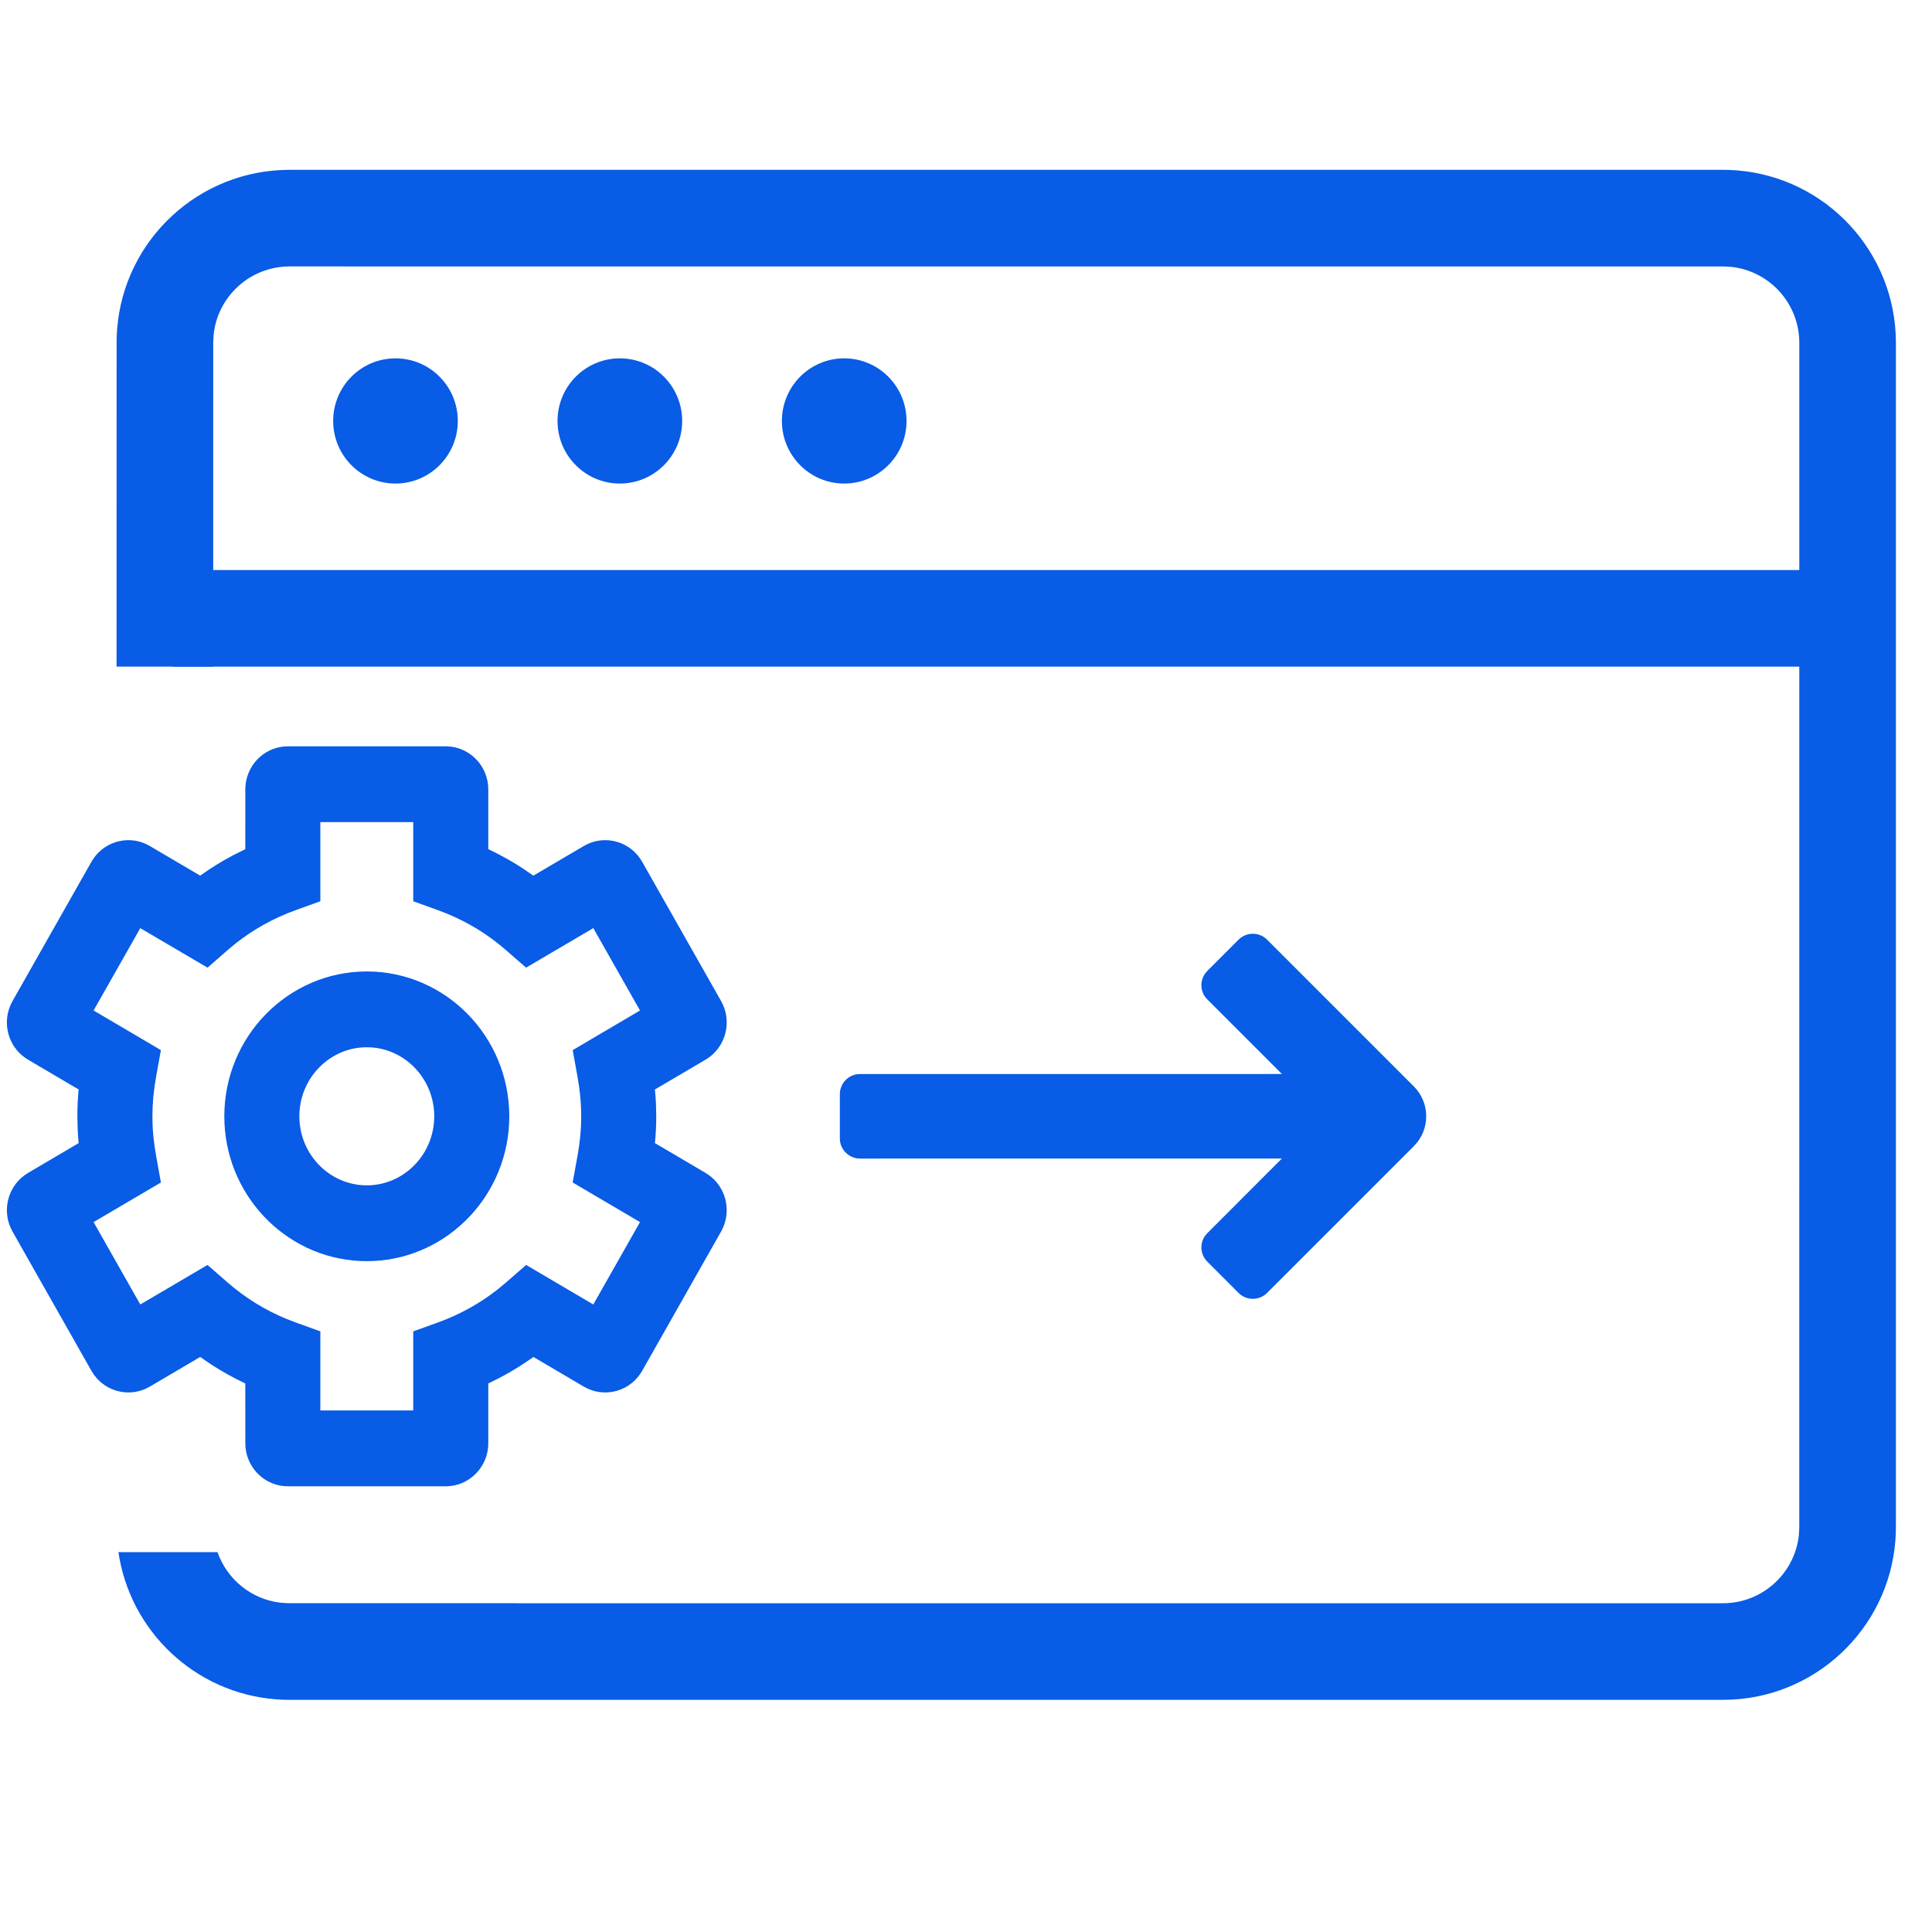
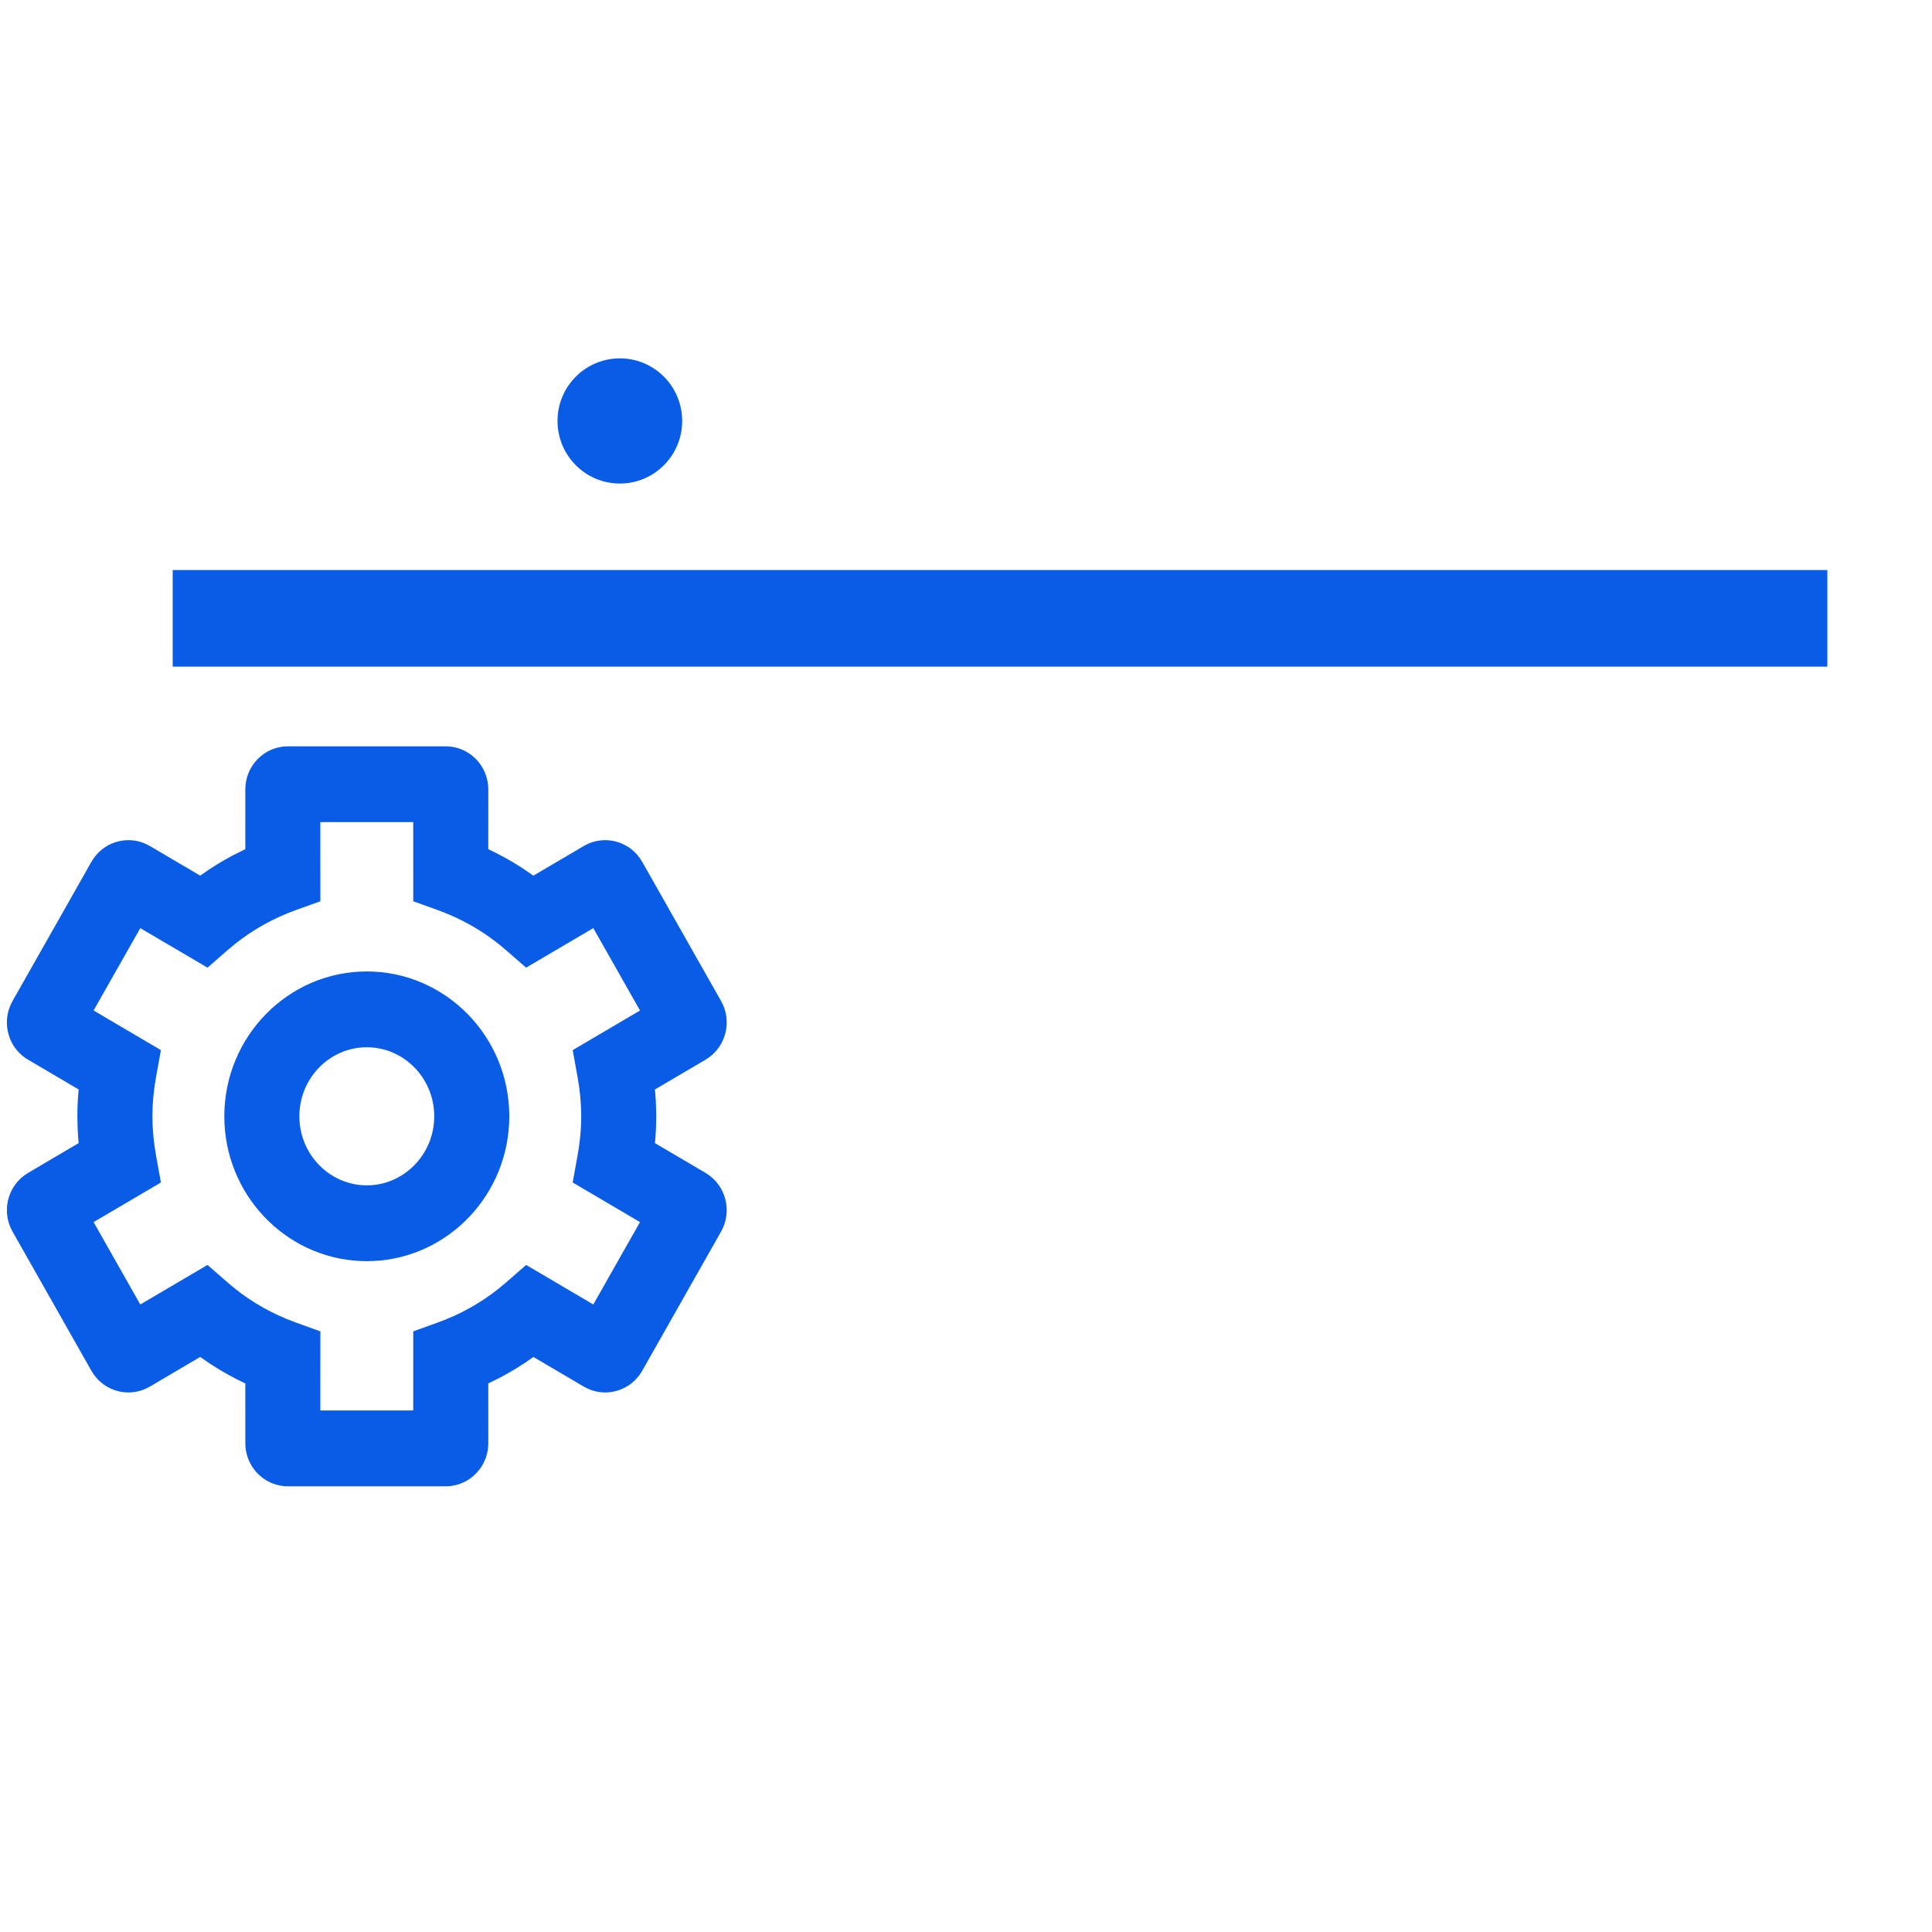
<svg xmlns="http://www.w3.org/2000/svg" width="96px" height="96px" viewBox="0 0 96 96" version="1.1">
  <title>JH-DigitalBanking-OpenAnywhere-ProductPage-CardGrid-Icon-NativeInteg-96x96@2x</title>
  <g id="JH-DigitalBanking-OpenAnywhere-ProductPage-CardGrid-Icon-NativeInteg-96x96" stroke="none" fill="none" fill-rule="evenodd" stroke-width="1">
    <g id="Pre-Buit-Integrations-Icon">
-       <rect id="Rectangle-Copy-3" x="0" y="0" width="96" height="96" />
-       <path d="M85.61,8.439 L85.946,8.445 L86.289,8.465 C90.729,8.809 94.206,12.525 94.206,17.032 L94.206,17.032 L94.206,75.871 L94.2,76.204 L94.18,76.547 C93.837,80.987 90.121,84.465 85.613,84.465 L85.613,84.465 L14.387,84.465 L14.054,84.458 L13.711,84.438 C9.69,84.127 6.458,81.05 5.884,77.124 L10.807,77.125 C11.277,78.467 12.479,79.469 13.946,79.639 L13.946,79.639 L14.347,79.663 L85.613,79.665 L85.869,79.656 L86.127,79.63 C87.83,79.397 89.18,78.039 89.381,76.313 L89.381,76.313 L89.405,75.911 L89.406,17.032 L89.398,16.776 L89.371,16.518 C89.139,14.816 87.78,13.465 86.054,13.264 L86.054,13.264 L85.653,13.24 L14.387,13.239 L14.131,13.247 L13.873,13.274 C12.17,13.507 10.82,14.865 10.619,16.591 L10.619,16.591 L10.595,16.992 L10.594,33.123 L5.792,33.123 L5.794,17.032 L5.8,16.7 L5.82,16.356 C6.163,11.916 9.879,8.439 14.387,8.439 L14.387,8.439 L85.61,8.439 Z" id="Combined-Shape" fill="#085CE5" fill-rule="nonzero" />
-       <path d="M62.959,46.69 L70.252,53.983 C71.009,54.74 71.068,55.931 70.427,56.755 L70.273,56.93 L70.23,56.975 L70.23,56.975 L62.959,64.246 C62.569,64.636 61.936,64.636 61.545,64.246 L59.99,62.69 C59.642,62.343 59.604,61.804 59.874,61.414 L59.99,61.276 L59.99,61.276 L63.696,57.567 L42.732,57.568 C42.18,57.568 41.732,57.12 41.732,56.568 L41.732,54.368 C41.732,53.816 42.18,53.368 42.732,53.368 L63.698,53.367 L59.99,49.66 C59.642,49.313 59.604,48.774 59.874,48.384 L59.99,48.246 L59.99,48.246 L61.545,46.69 C61.936,46.3 62.569,46.3 62.959,46.69 Z" id="Combined-Shape" fill="#085CE5" fill-rule="nonzero" />
      <path d="M18.226,48.271 C22.134,48.271 25.306,51.503 25.306,55.468 C25.306,59.324 22.308,62.486 18.55,62.659 L18.226,62.666 L17.902,62.659 C14.144,62.486 11.146,59.324 11.146,55.468 C11.146,51.503 14.318,48.271 18.226,48.271 Z M18.226,52.038 L17.988,52.046 C16.254,52.172 14.875,53.656 14.875,55.468 C14.875,57.363 16.382,58.899 18.226,58.899 C20.069,58.899 21.577,57.363 21.577,55.468 C21.577,53.656 20.198,52.172 18.464,52.046 L18.226,52.038 Z" id="Fill-1" fill="#085CE5" fill-rule="nonzero" />
      <g id="Group-5" transform="translate(0.342, 37.084)" fill="#085CE5" fill-rule="nonzero">
        <path d="M21.803,0 C22.907,0 23.809,0.852 23.911,1.935 L23.921,2.141 L23.92,5.111 L23.974,5.136 C24.54,5.405 25.087,5.71 25.611,6.05 L26.162,6.426 L28.666,4.954 C29.556,4.43 30.664,4.637 31.318,5.386 L31.45,5.555 L31.568,5.74 L35.488,12.657 C36.029,13.613 35.762,14.817 34.896,15.453 L34.715,15.572 L32.2,17.051 L32.234,17.442 L32.252,17.757 L32.266,18.385 C32.266,18.802 32.247,19.219 32.209,19.643 L32.2,19.716 L34.715,21.197 C35.597,21.716 35.969,22.778 35.661,23.719 L35.585,23.918 L35.487,24.113 L31.568,31.03 C31.021,31.994 29.843,32.367 28.86,31.917 L28.666,31.816 L26.162,30.342 L26.129,30.368 C25.618,30.732 25.086,31.06 24.533,31.353 L23.973,31.634 L23.92,31.657 L23.921,34.628 C23.921,35.669 23.185,36.54 22.207,36.731 L22.008,36.76 L21.803,36.77 L13.965,36.77 C12.861,36.77 11.959,35.917 11.857,34.834 L11.848,34.628 L11.847,31.657 L11.795,31.634 C11.229,31.366 10.682,31.06 10.157,30.72 L9.605,30.342 L7.102,31.816 C6.212,32.339 5.104,32.133 4.451,31.383 L4.318,31.215 L4.2,31.03 L0.281,24.113 C-0.261,23.157 0.006,21.952 0.872,21.317 L1.053,21.197 L3.566,19.716 L3.534,19.328 L3.517,19.012 L3.502,18.385 C3.502,17.966 3.521,17.548 3.559,17.124 L3.566,17.051 L1.053,15.572 C0.171,15.053 -0.201,13.991 0.107,13.05 L0.183,12.851 L0.281,12.657 L4.2,5.74 C4.747,4.775 5.925,4.402 6.908,4.852 L7.102,4.953 L9.605,6.426 L9.639,6.401 C10.149,6.038 10.681,5.71 11.234,5.417 L11.794,5.136 L11.847,5.111 L11.848,2.141 C11.848,1.101 12.583,0.229 13.562,0.039 L13.76,0.01 L13.965,0 L21.803,0 Z M20.191,3.766 L15.575,3.766 L15.576,7.699 L14.339,8.145 C13.251,8.538 12.249,9.096 11.353,9.806 L10.976,10.12 L9.97,10.998 L6.629,9.035 L4.308,13.127 L7.653,15.096 L7.418,16.396 C7.292,17.097 7.231,17.746 7.231,18.385 C7.231,18.864 7.265,19.349 7.336,19.856 L7.418,20.372 L7.654,21.673 L4.308,23.641 L6.629,27.735 L9.968,25.771 L10.975,26.648 C11.842,27.404 12.817,28.007 13.878,28.446 L14.339,28.624 L15.576,29.071 L15.575,33.002 L20.191,33.002 L20.192,29.071 L21.43,28.624 C22.516,28.232 23.518,27.674 24.415,26.963 L24.794,26.648 L25.801,25.771 L29.139,27.735 L31.459,23.641 L28.114,21.673 L28.35,20.372 C28.477,19.673 28.538,19.024 28.538,18.385 C28.538,17.906 28.503,17.421 28.433,16.913 L28.35,16.397 L28.115,15.096 L31.459,13.127 L29.139,9.033 L25.799,10.998 L24.792,10.121 C23.926,9.366 22.952,8.763 21.89,8.324 L21.429,8.145 L20.192,7.699 L20.191,3.766 Z" id="Fill-3" />
      </g>
-       <path d="M41.948,17.806 C40.238,17.806 38.852,19.199 38.852,20.917 C38.852,22.635 40.238,24.027 41.948,24.027 C43.658,24.027 45.045,22.635 45.045,20.917 C45.045,19.199 43.658,17.806 41.948,17.806" id="Fill-1" fill="#085CE5" fill-rule="nonzero" />
      <path d="M30.8,17.806 C29.09,17.806 27.703,19.199 27.703,20.917 C27.703,22.635 29.09,24.027 30.8,24.027 C32.51,24.027 33.897,22.635 33.897,20.917 C33.897,19.199 32.51,17.806 30.8,17.806" id="Fill-3" fill="#085CE5" fill-rule="nonzero" />
-       <path d="M19.652,17.806 C17.942,17.806 16.555,19.199 16.555,20.917 C16.555,22.635 17.942,24.027 19.652,24.027 C21.362,24.027 22.748,22.635 22.748,20.917 C22.748,19.199 21.362,17.806 19.652,17.806" id="Fill-5" fill="#085CE5" fill-rule="nonzero" />
      <polygon id="Rectangle" fill="#085CE5" fill-rule="nonzero" points="90.8 28.325 90.8 33.125 8.581 33.125 8.581 28.325" />
    </g>
  </g>
</svg>